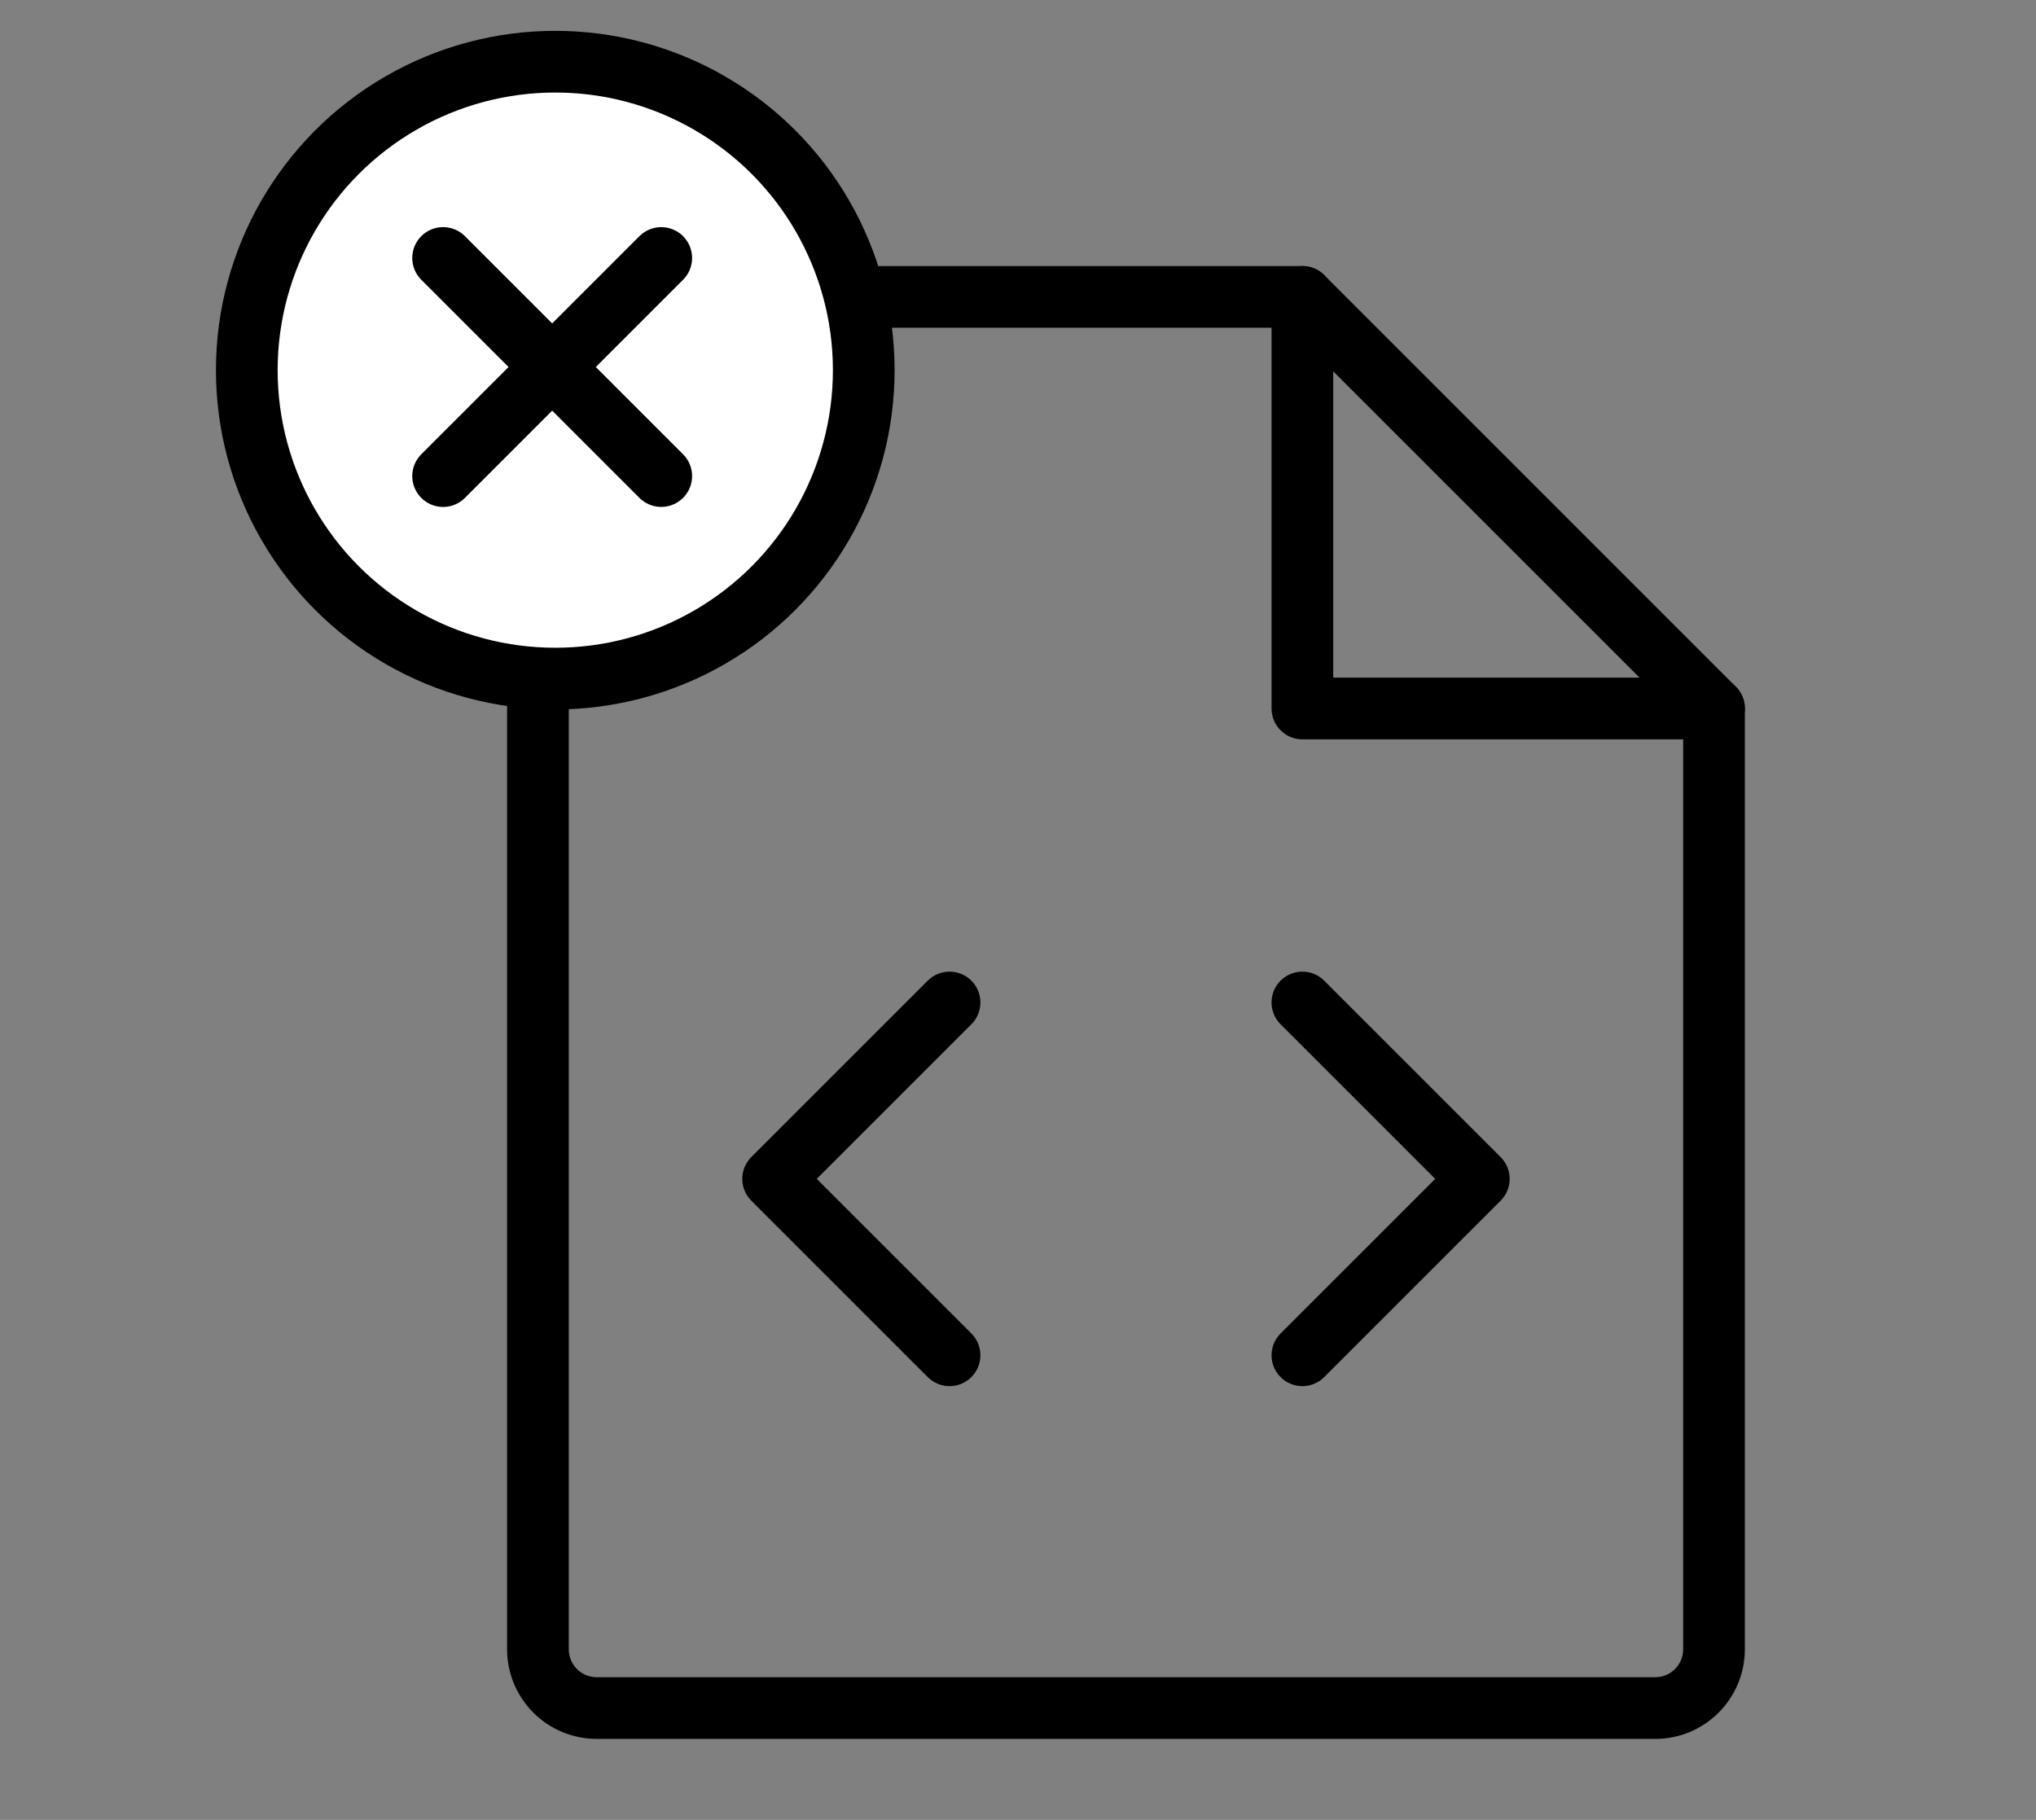
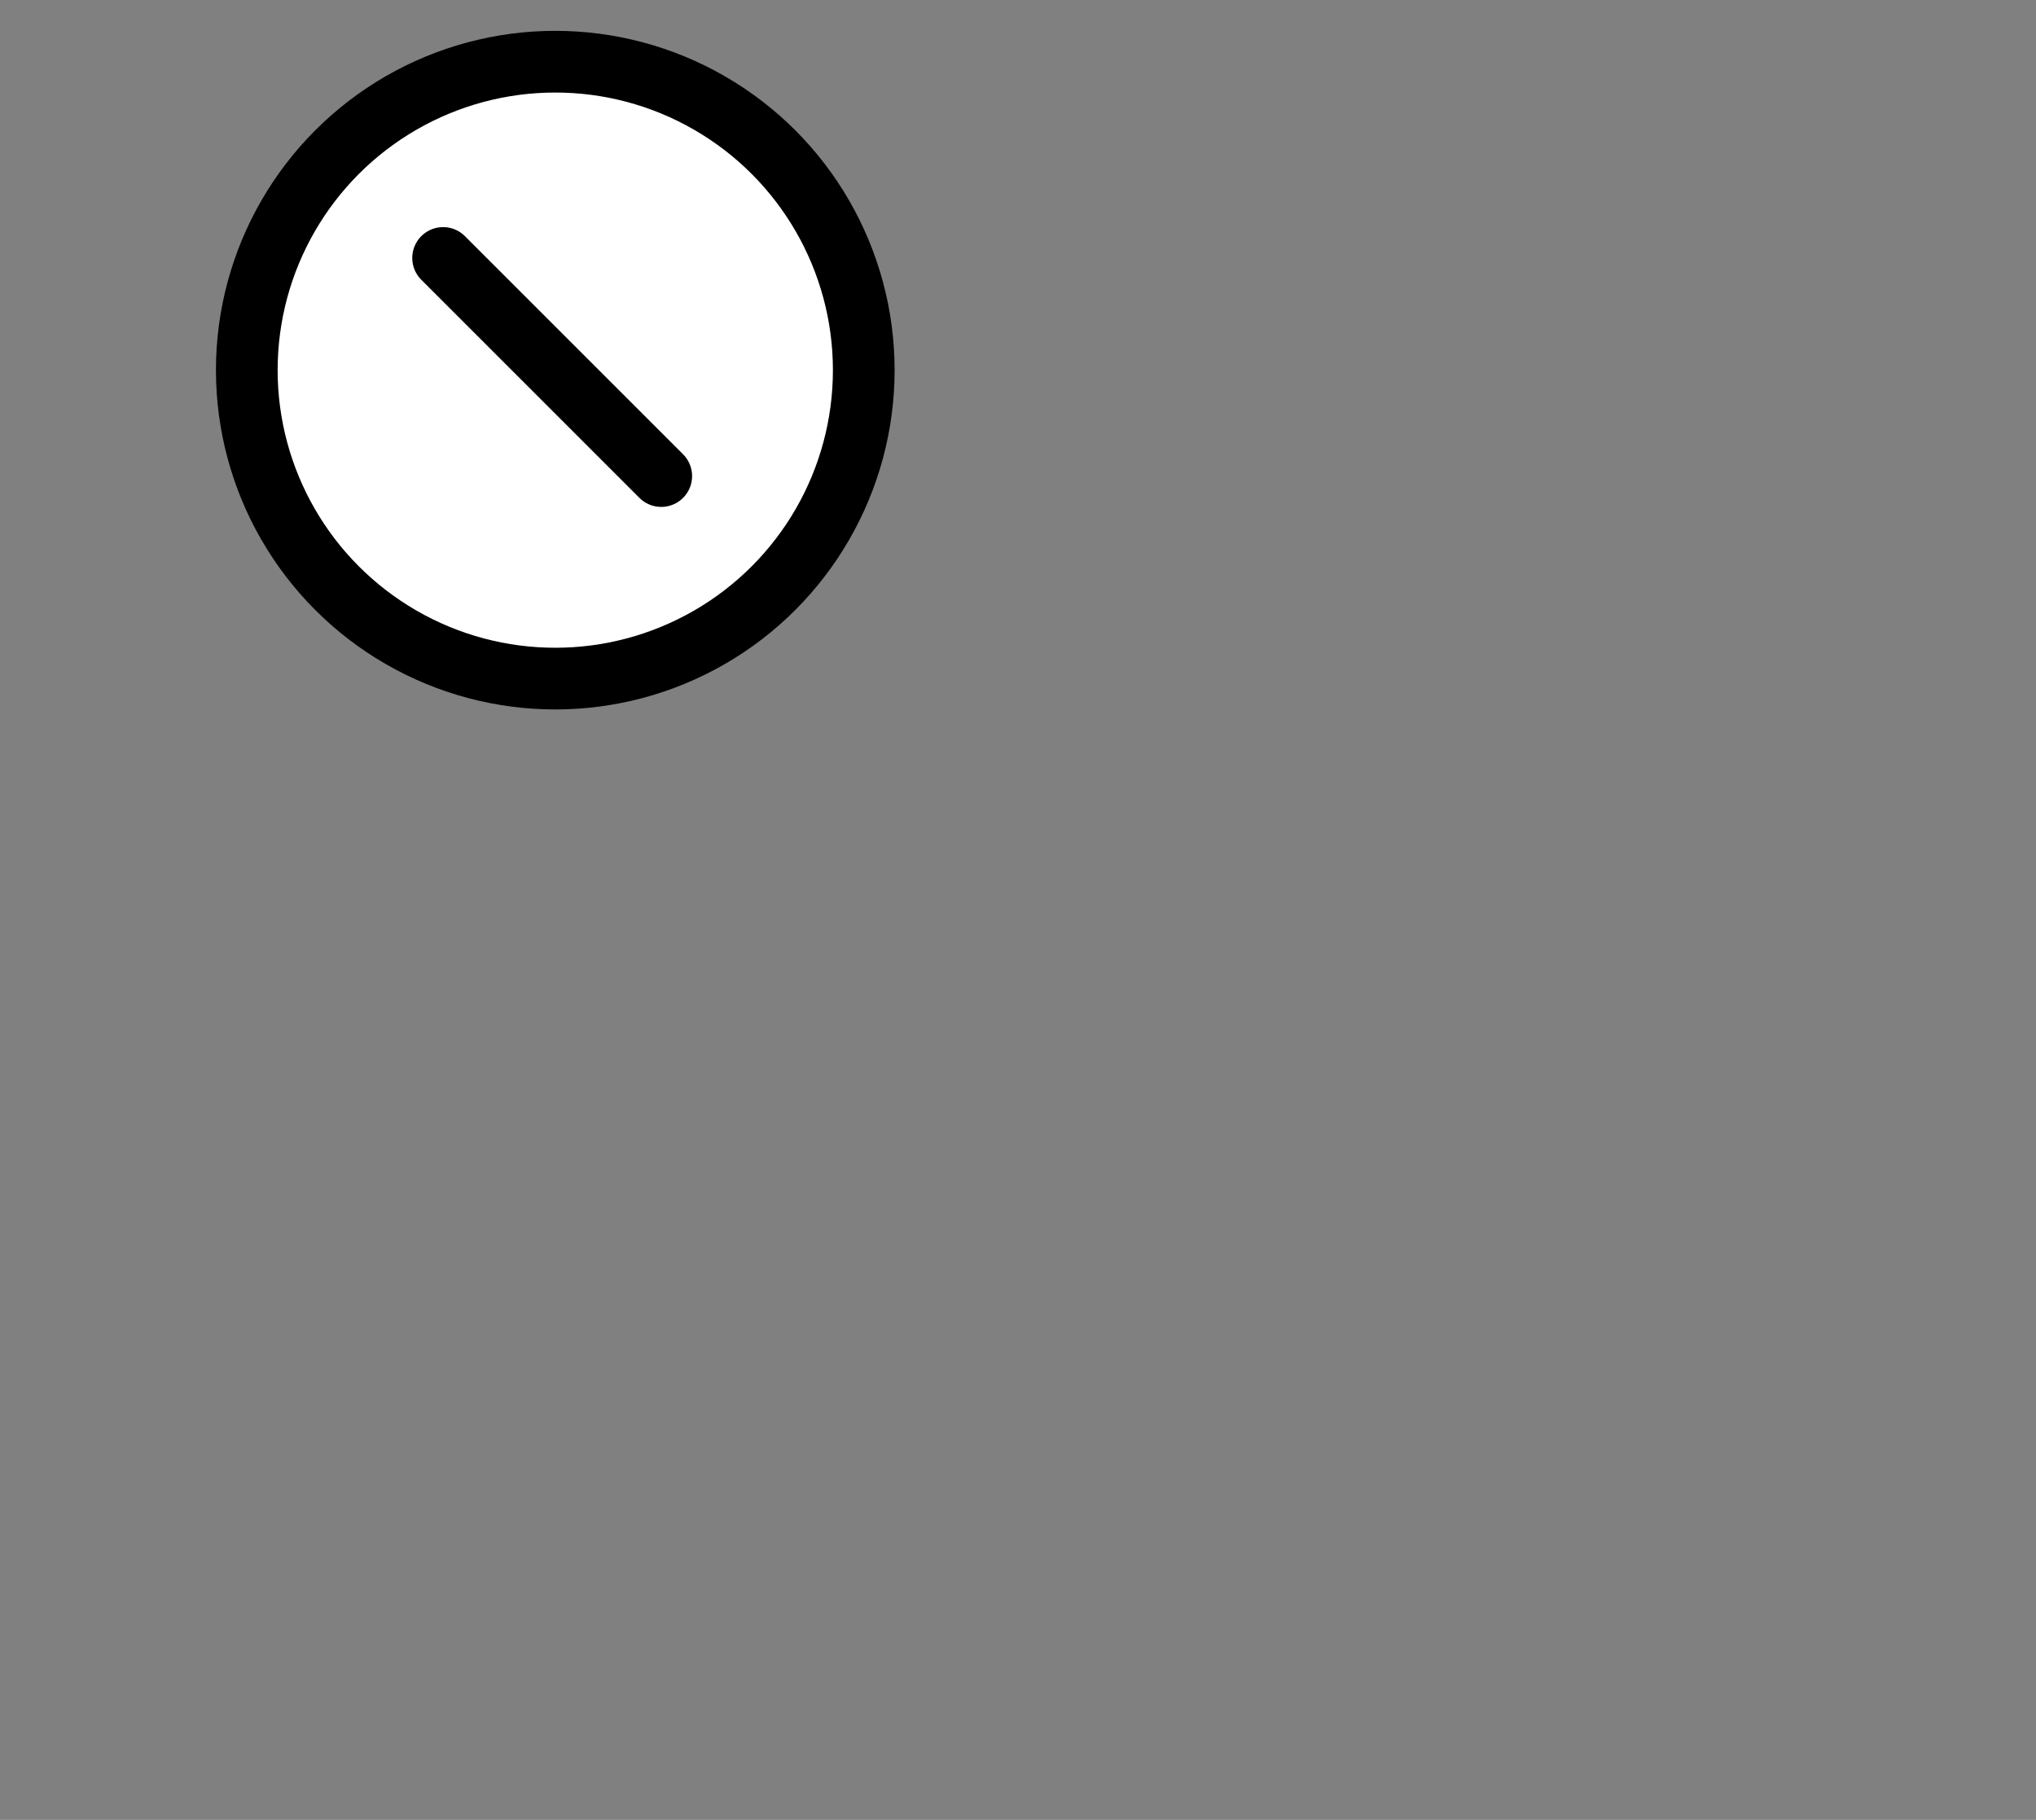
<svg xmlns="http://www.w3.org/2000/svg" width="66" height="59" viewBox="0 0 66 59" fill="none">
  <rect x="0" y="0" width="66" height="59" fill="#808080" stroke="none" />
-   <path d="M42.219 9.625V22.969H55.562" stroke="black" stroke-width="2" stroke-linecap="round" stroke-linejoin="round" />
-   <path d="M42.219 32.5L47.938 38.219L42.219 43.938" stroke="black" stroke-width="2" stroke-linecap="round" stroke-linejoin="round" />
-   <path d="M30.781 32.5L25.062 38.219L30.781 43.938" stroke="black" stroke-width="2" stroke-linecap="round" stroke-linejoin="round" />
-   <path d="M53.656 55.375C54.162 55.375 54.647 55.174 55.004 54.817C55.362 54.459 55.562 53.974 55.562 53.469V22.969L42.219 9.625H19.344C18.838 9.625 18.353 9.826 17.996 10.183C17.638 10.541 17.438 11.026 17.438 11.531V53.469C17.438 53.974 17.638 54.459 17.996 54.817C18.353 55.174 18.838 55.375 19.344 55.375H53.656Z" stroke="black" stroke-width="2" stroke-linecap="round" stroke-linejoin="round" />
  <circle cx="18" cy="12" r="10" fill="white" stroke="black" stroke-width="2" stroke-linecap="round" stroke-linejoin="round" />
  <path d="M21.435 15.434L14.364 8.363" stroke="black" stroke-width="2" stroke-linecap="round" stroke-linejoin="round" />
-   <path d="M21.435 8.364L14.364 15.435" stroke="black" stroke-width="2" stroke-linecap="round" stroke-linejoin="round" />
</svg>